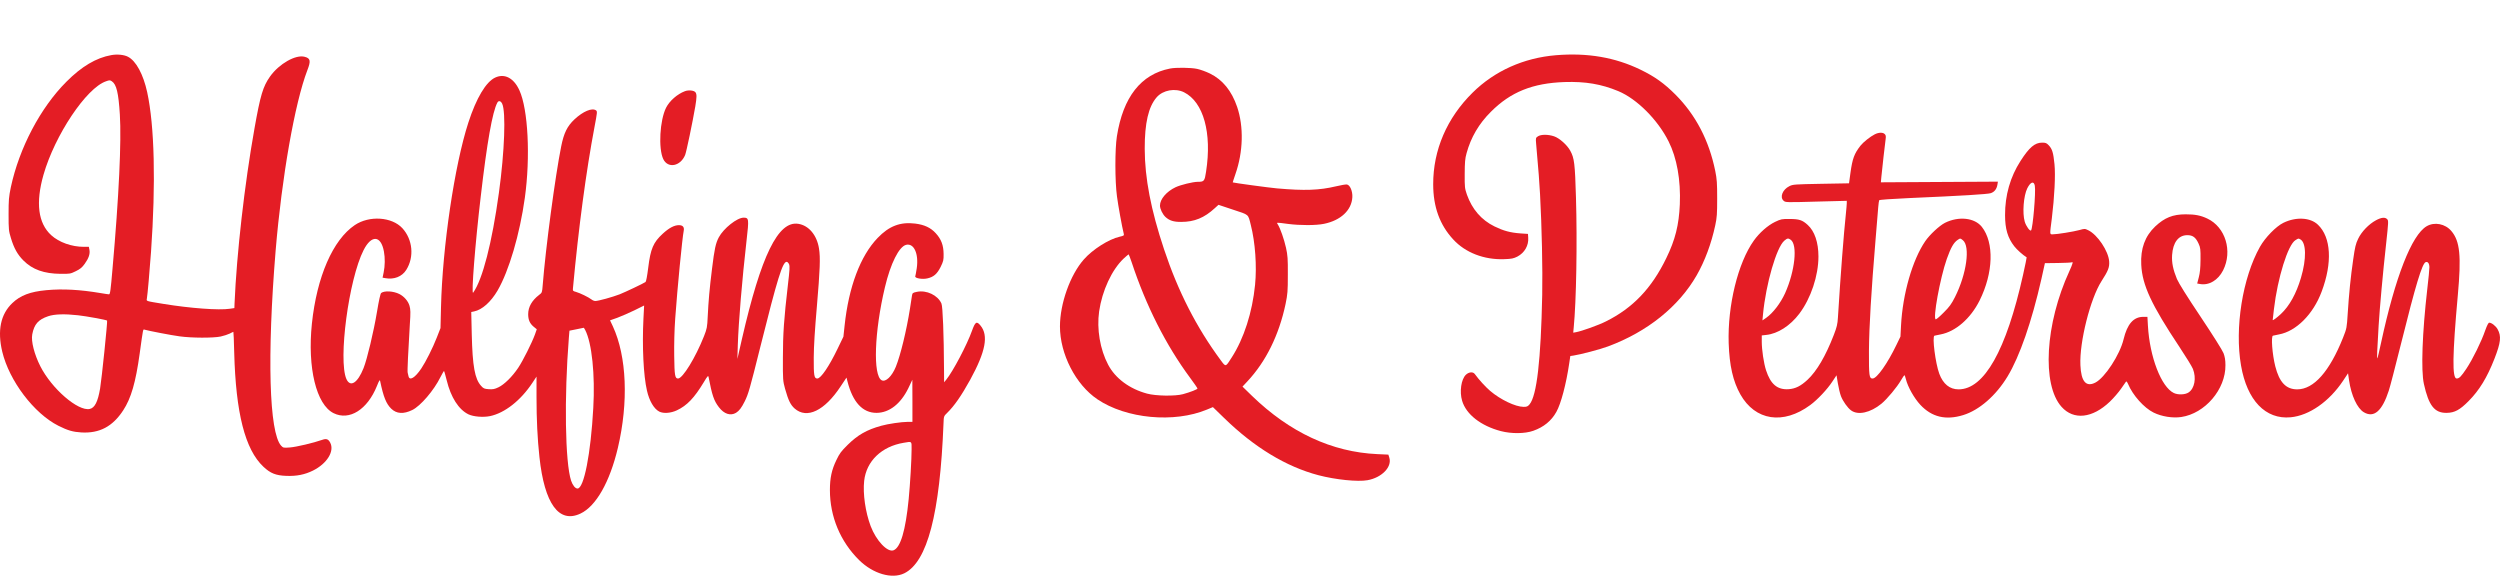
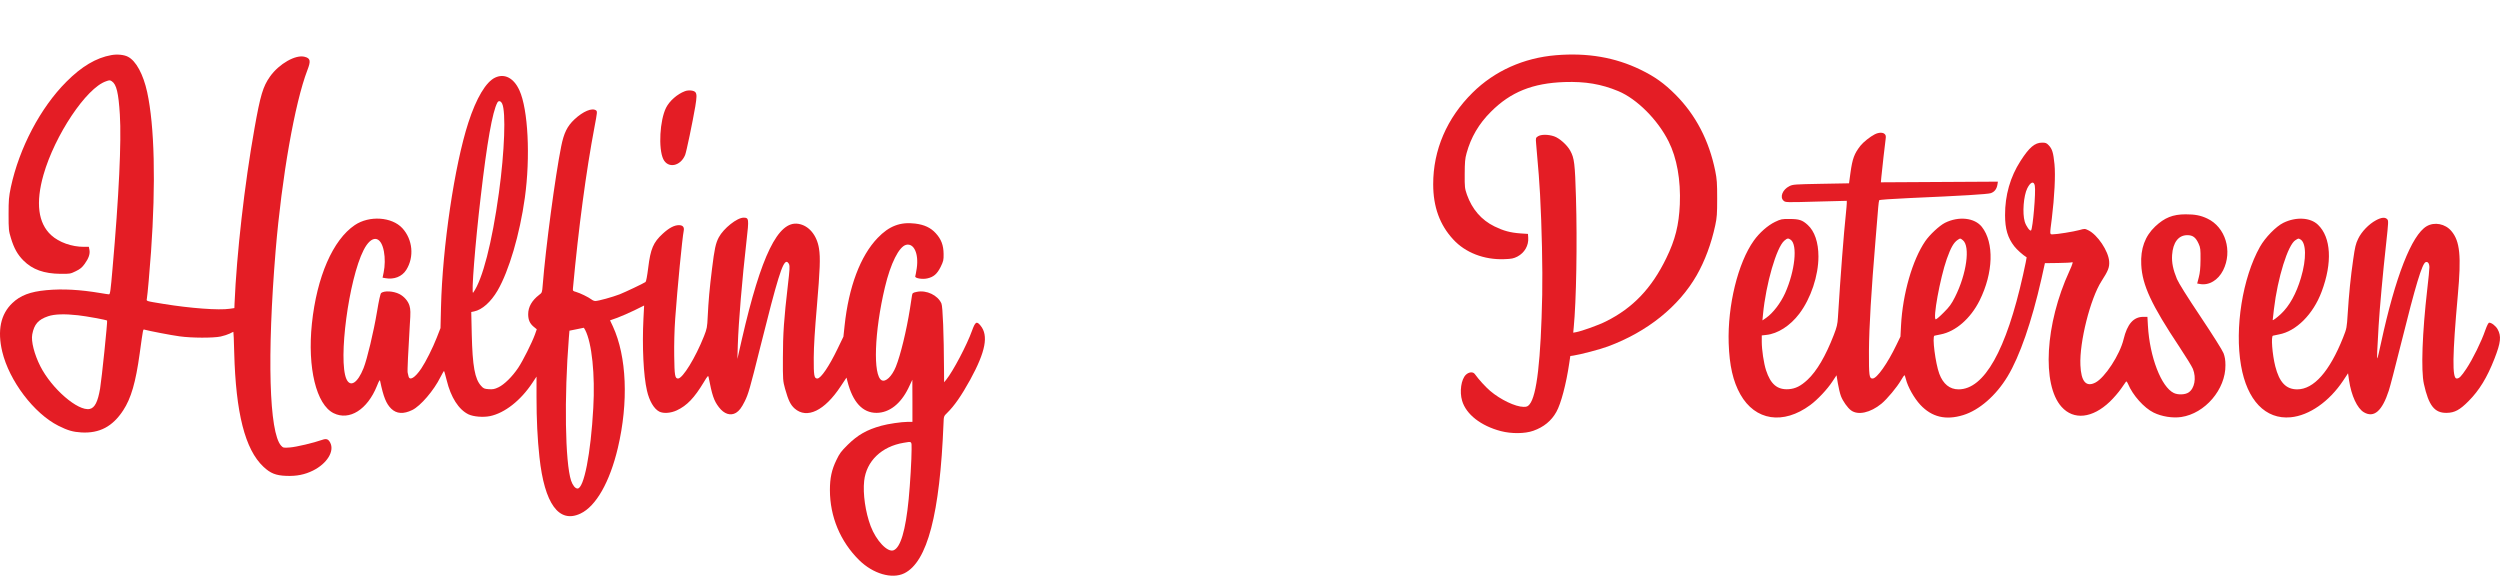
<svg xmlns="http://www.w3.org/2000/svg" width="917" height="212" viewBox="0 0 917 212" fill="none">
  <path d="M40.814 20.219C35.28 21.198 29.93 24.377 24.366 29.972C14.796 39.541 7.061 54.308 3.974 68.677C3.24 72.254 3.148 73.263 3.148 78.613C3.148 84.239 3.209 84.728 4.004 87.326C5.135 91.087 6.45 93.41 8.621 95.581C11.922 98.883 16.142 100.381 22.226 100.442C25.619 100.473 25.833 100.442 27.82 99.464C29.441 98.669 30.113 98.118 31.092 96.743C32.559 94.694 33.079 93.135 32.804 91.637L32.59 90.537H30.755C26.292 90.537 21.645 88.886 18.771 86.256C13.971 81.854 13.023 74.394 15.958 64.091C20.116 49.569 31.672 32.265 38.888 29.819C40.141 29.36 40.355 29.36 41.028 29.819C42.709 30.92 43.474 34.038 43.963 42.048C44.574 51.801 43.626 72.009 41.272 98.546C40.6 106.557 40.386 107.963 39.988 107.963C39.713 107.963 38.337 107.749 36.9 107.504C29.288 106.22 22.99 105.884 17.028 106.434C11.066 106.985 7.459 108.36 4.524 111.173C0.213 115.27 -1.01 121.262 0.825 128.997C3.393 139.697 12.442 151.651 21.431 156.176C24.855 157.888 26.72 158.438 29.869 158.622C36.533 158.989 41.303 156.451 45.186 150.52C48.09 146.087 49.772 140.278 51.239 129.67C52.554 120.161 52.431 120.742 53.043 120.926C54.51 121.354 62.857 122.974 65.883 123.372C70.225 123.983 78.204 124.014 80.956 123.433C82.087 123.188 83.554 122.699 84.257 122.363C84.93 121.996 85.542 121.721 85.603 121.721C85.664 121.721 85.817 125.114 85.908 129.272C86.489 151.529 89.883 164.859 96.609 171.187C99.208 173.633 101.164 174.397 104.986 174.55C108.807 174.703 111.804 174.092 114.83 172.594C119.966 170.025 122.749 165.501 121.128 162.382C120.425 161.037 119.722 160.793 118.163 161.343C115.044 162.443 108.716 163.942 106.392 164.125C103.977 164.308 103.885 164.278 103.121 163.483C98.718 158.683 97.924 130.526 101.103 91.912C103.365 64.917 108.135 37.737 112.751 25.722C114.066 22.329 113.882 21.381 111.742 20.831C108.471 19.944 102.418 23.368 99.085 28.015C96.456 31.715 95.508 34.894 93.338 47.154C89.7 67.576 86.795 93.166 86.031 111.326L85.97 113.007L84.288 113.252C80.375 113.863 69.736 113.069 60.013 111.479C53.287 110.378 53.715 110.5 53.868 109.553C54.113 108.269 54.908 99.25 55.397 92.371C57.17 67.21 56.681 46.237 53.991 33.824C52.554 27.251 49.894 22.298 46.898 20.8C45.491 20.066 42.954 19.822 40.814 20.219ZM28.585 115.637C31.672 115.973 39.01 117.318 39.285 117.593C39.499 117.777 37.298 139.086 36.717 142.51C35.892 147.371 34.76 149.603 32.926 150C28.646 150.948 18.954 142.571 14.796 134.347C12.595 130.006 11.342 125.145 11.831 122.638C12.534 118.939 14.032 117.226 17.64 116.004C19.933 115.209 23.662 115.086 28.585 115.637Z" fill="#E41D25" />
  <path d="M570.761 20.25C558.868 21.228 548.198 26.028 540.157 33.977C530.71 43.302 525.666 55.042 525.696 67.607C525.696 75.862 528.112 82.526 533.064 87.846C537.497 92.677 544.376 95.336 551.744 95.061C554.496 94.969 555.169 94.817 556.575 94.114C559.204 92.738 560.763 90.047 560.549 87.174L560.458 85.798L557.706 85.614C553.946 85.339 551.5 84.666 548.167 83.046C543.367 80.692 539.974 76.748 538.078 71.428C537.283 69.105 537.222 68.738 537.253 63.785C537.283 59.505 537.375 58.191 537.926 56.234C539.515 50.395 542.45 45.381 546.853 41.009C554.098 33.732 562.17 30.492 573.91 30.094C581.522 29.85 587.331 30.828 593.598 33.427C600.416 36.27 608.059 43.913 612.034 51.862C615.091 57.946 616.528 66.017 616.161 74.975C615.825 82.557 614.48 87.968 611.208 94.664C605.858 105.701 598.979 112.946 589.104 117.868C586.414 119.244 580.238 121.445 578.098 121.843L577.059 122.026L577.242 120.1C578.19 110.439 578.557 88.947 578.067 72.499C577.701 59.872 577.456 58.038 575.989 55.317C574.827 53.177 572.014 50.67 570.027 49.997C567.856 49.263 565.257 49.263 564.126 49.997C563.301 50.547 563.27 50.608 563.454 52.749C564.401 63.51 564.615 66.323 564.891 71.276C565.533 83.23 565.869 98.638 565.686 108.116C565.196 132.146 563.698 145.139 561.038 148.319C560.366 149.114 560.03 149.236 558.837 149.236C555.841 149.205 550.399 146.607 546.608 143.397C544.866 141.899 542.481 139.3 540.952 137.19C540.28 136.273 538.782 136.426 537.681 137.466C535.969 139.116 535.296 143.641 536.305 147.004C537.773 151.988 543.184 156.207 550.521 158.133C554.404 159.142 559.326 159.111 562.414 158.01C566.236 156.665 569.049 154.372 570.883 151.07C572.564 148.105 574.49 140.798 575.591 133.277L575.989 130.587L577.089 130.434C579.718 130.036 586.995 128.141 589.807 127.071C604.238 121.721 615.764 112.457 622.337 100.992C625.363 95.703 627.718 89.344 629.154 82.649C629.766 79.805 629.858 78.521 629.858 72.804C629.858 67.148 629.766 65.742 629.154 62.715C626.892 51.556 622 42.17 614.571 34.711C610.413 30.553 606.989 28.107 601.7 25.539C592.406 21.045 582.317 19.302 570.761 20.25Z" fill="#E41D25" />
-   <path d="M429.179 25.142C418.509 27.221 411.936 35.598 409.673 50.028C408.939 54.614 408.939 66.415 409.704 72.04C410.132 75.312 411.569 83.291 412.211 85.829C412.364 86.379 412.15 86.501 410.651 86.838C406.738 87.724 400.776 91.485 397.566 95.153C392.552 100.809 388.792 111.357 388.792 119.734C388.792 129.853 394.54 141.074 402.519 146.454C413.097 153.608 430.646 155.259 442.753 150.215L444.893 149.328L449.02 153.333C460.057 164.095 471.766 171.188 483.598 174.306C489.896 175.957 498.028 176.782 501.605 176.14C506.833 175.193 510.624 171.31 509.615 167.916L509.248 166.755L505.213 166.571C488.612 165.837 473.081 158.622 459.231 145.201L455.746 141.807L457.519 139.912C464.337 132.635 469.137 122.913 471.552 111.479C472.286 107.872 472.378 106.893 472.378 100.779C472.408 94.817 472.317 93.686 471.705 90.873C471.002 87.724 469.596 83.719 468.709 82.343C468.159 81.518 468.006 81.549 472.408 82.129C476.872 82.71 482.681 82.71 485.646 82.099C491.791 80.845 495.766 77.115 496.041 72.346C496.163 70.114 495.185 67.821 494.023 67.668C493.626 67.607 491.853 67.913 490.049 68.341C483.842 69.809 478.523 69.992 468.434 69.105C465.591 68.861 452.353 67.057 452.169 66.904C452.139 66.874 452.597 65.498 453.148 63.877C456.021 55.684 456.235 46.482 453.79 39.236C451.772 33.305 448.47 29.269 443.823 26.976C442.386 26.273 440.276 25.509 439.084 25.264C436.761 24.775 431.349 24.714 429.179 25.142ZM434.315 33.855C441.438 37.432 444.587 48.744 442.386 62.96C441.866 66.476 441.683 66.69 439.298 66.69C437.494 66.721 433.092 67.791 431.196 68.677C427.864 70.267 425.479 73.049 425.479 75.403C425.479 76.626 426.427 78.583 427.497 79.592C428.934 80.906 430.493 81.426 433.275 81.396C438.106 81.396 441.744 79.898 445.596 76.351L446.941 75.128L452.261 76.901C458.284 78.889 457.764 78.43 458.803 82.557C460.424 88.886 461.035 97.599 460.363 104.447C459.354 114.598 456.266 124.167 451.802 131.107C449.509 134.714 449.632 134.684 447.706 132.055C438.87 120.101 432.083 106.832 426.977 91.454C422.147 76.963 419.915 65.345 419.884 54.614C419.854 45.136 421.26 39.114 424.287 35.659C426.61 33.03 431.043 32.235 434.315 33.855ZM415.115 96.254C420.374 112.182 427.68 126.613 436.455 138.475C437.983 140.523 439.237 142.358 439.237 142.51C439.237 142.816 436.577 143.856 433.887 144.589C431.074 145.354 423.951 145.262 420.74 144.375C414.29 142.633 409.092 138.781 406.463 133.767C403.497 128.172 402.244 120.651 403.161 114.231C404.262 106.618 407.808 98.975 412.119 94.878C413.067 94.022 413.892 93.288 413.984 93.288C414.045 93.288 414.565 94.634 415.115 96.254Z" fill="#E41D25" />
  <path d="M181.662 28.444C178.268 30.003 174.722 35.934 171.787 44.983C166.712 60.606 162.279 90.628 161.759 112.702L161.576 120.345L160.2 123.861C158.763 127.56 156.164 132.727 154.544 135.142C152.22 138.597 150.233 139.789 149.836 137.985C149.744 137.527 149.591 136.946 149.53 136.671C149.377 136.151 149.744 128.661 150.325 119.03C150.631 114.536 150.6 113.527 150.203 112.152C149.714 110.439 148.215 108.727 146.473 107.841C144.272 106.74 140.97 106.557 139.808 107.474C139.533 107.688 138.983 110.103 138.279 114.383C137.056 121.69 134.672 131.718 133.357 135.02C131.186 140.492 128.496 142.205 127.059 139.025C124.002 132.054 127.915 102.46 133.357 91.76C136.231 86.073 139.716 86.287 140.817 92.218C141.275 94.603 141.214 97.599 140.725 99.922L140.328 101.849L141.367 102.032C144.516 102.613 147.451 101.482 149.01 99.005C152.006 94.266 151.395 87.846 147.573 83.688C143.721 79.531 135.467 78.98 130.147 82.557C122.106 87.969 116.206 101.512 114.402 118.725C112.721 134.928 116.022 148.441 122.382 151.56C128.16 154.403 134.763 150.245 138.249 141.593C139.074 139.514 139.319 139.178 139.441 139.789C140.633 145.568 141.673 148.136 143.507 149.909C145.464 151.804 148.001 151.957 151.212 150.398C154.238 148.931 159.16 143.213 161.576 138.291C162.187 137.099 162.768 136.09 162.86 136.09C162.951 136.09 163.38 137.619 163.838 139.453C165.367 145.751 168.241 150.245 171.848 151.988C173.683 152.844 177.198 153.15 179.736 152.63C185.147 151.499 191.017 146.882 195.297 140.401L196.795 138.138V145.751C196.795 153.883 197.132 160.884 197.866 167.641C199.7 184.792 205.02 192.13 212.938 188.369C218.624 185.679 223.669 176.813 226.634 164.278C230.578 147.555 229.906 130.77 224.8 119.703L223.761 117.502L226.451 116.554C227.918 116.004 230.731 114.781 232.688 113.833L236.265 112.06L236.02 116.799C235.501 126.949 236.02 137.771 237.304 143.275C238.16 147.066 239.872 149.97 241.829 150.979C243.358 151.743 246.018 151.56 248.249 150.52C251.979 148.778 254.67 145.965 258.155 140.187C259.5 137.924 259.775 137.649 259.898 138.261C261.212 145.048 261.854 146.974 263.689 149.359C265.584 151.866 267.969 152.63 269.987 151.407C271.148 150.673 271.974 149.603 273.166 147.218C274.511 144.497 275.031 142.694 278.883 127.254C285.151 102.185 287.046 96.04 288.544 96.04C288.819 96.04 289.217 96.437 289.431 96.926C289.736 97.691 289.645 99.005 289.003 104.508C287.566 116.86 287.168 122.424 287.168 131.198C287.138 139.453 287.168 139.667 287.963 142.602C289.186 146.913 289.95 148.472 291.479 149.848C295.973 153.792 302.455 150.673 308.355 141.715L310.495 138.505L310.832 139.82C312.758 147.524 316.426 151.468 321.532 151.437C326.179 151.407 330.337 148.166 333.15 142.449L334.648 139.3L334.678 147.004V154.739H332.936C330.734 154.739 325.69 155.473 323.214 156.176C317.924 157.644 314.653 159.509 310.954 163.147C308.539 165.531 307.958 166.296 306.765 168.803C305.053 172.349 304.411 175.345 304.411 179.748C304.411 189.5 308.233 198.642 315.142 205.459C320.248 210.473 327.157 212.491 331.682 210.29C340.151 206.132 344.767 188.522 346.082 155.29C346.174 152.66 346.204 152.63 347.397 151.468C350.056 148.869 352.624 145.17 355.865 139.3C361.521 128.967 362.652 123.066 359.656 119.428C358.25 117.685 357.73 117.991 356.538 121.293C354.703 126.46 349.567 136.212 347.06 139.3L346.296 140.217L346.265 135.479C346.204 122.638 345.807 112.396 345.318 111.326C344.003 108.299 339.845 106.312 336.329 107.046C334.831 107.352 334.678 107.474 334.525 108.361C334.434 108.911 334.097 111.112 333.761 113.313C332.477 121.354 330.337 130.189 328.594 134.531C327.157 138.047 324.864 140.248 323.397 139.484C320.156 137.741 320.707 121.66 324.589 105.364C326.668 96.59 329.756 90.475 332.355 89.803C335.229 89.1 337.032 93.044 336.268 98.363C336.054 99.77 335.81 101.115 335.718 101.359C335.473 102.032 338.286 102.552 340.12 102.124C342.444 101.604 343.697 100.534 345.012 97.935C346.051 95.795 346.143 95.398 346.113 93.166C346.082 89.956 345.256 87.755 343.239 85.553C341.374 83.505 339.081 82.435 335.687 82.007C330.245 81.334 326.118 82.894 321.93 87.265C315.57 93.869 311.29 105.273 309.792 119.489L309.364 123.494L307.224 127.927C304.106 134.408 301.079 138.842 299.795 138.842C298.633 138.842 298.45 137.802 298.48 131.198C298.511 126.826 298.878 121.079 299.642 112.243C300.773 99.005 300.957 94.481 300.406 91.148C299.642 86.257 296.676 82.71 292.824 82.099C285.426 80.906 279.189 93.655 272.127 124.411L270.476 131.657L270.629 126.46C270.904 118.144 272.188 102.674 273.839 88.183C274.756 80.264 274.695 79.836 272.769 79.836C270.353 79.836 265.431 83.749 263.658 87.051C262.496 89.253 262.068 91.301 261.182 98.486C260.234 106.098 259.867 110.439 259.592 116.065C259.408 120.07 259.317 120.528 258.216 123.341C255.128 131.137 250.42 138.842 248.708 138.842C247.577 138.842 247.393 137.741 247.302 130.587C247.24 126.276 247.363 121.109 247.668 116.829C248.463 105.731 250.267 87.174 250.787 84.667C251.062 83.291 250.451 82.588 249.014 82.588C247.332 82.588 245.406 83.597 243.083 85.737C239.628 88.916 238.619 91.24 237.763 98.241C237.396 101.237 236.999 103.285 236.785 103.438C235.806 104.08 229.417 107.107 227.276 107.963C224.647 108.972 219.48 110.409 218.349 110.409C217.982 110.409 217.34 110.164 216.943 109.828C215.873 109.003 212.724 107.474 211.287 107.076C210.156 106.771 210.064 106.679 210.156 105.762C212.204 83.627 214.986 62.807 218.074 46.512C219.083 41.192 219.114 40.856 218.624 40.489C217.187 39.45 213.886 40.825 210.706 43.791C208.046 46.298 206.823 48.805 205.845 53.697C203.674 64.458 200.128 91.056 199.058 104.661C198.844 107.291 198.844 107.352 197.743 108.177C195.114 110.195 193.738 112.58 193.738 115.239C193.738 117.318 194.319 118.633 195.725 119.825L196.887 120.773L196.215 122.699C195.114 125.726 191.812 132.33 190.069 134.928C187.899 138.169 184.964 141.043 182.854 142.052C181.387 142.755 180.806 142.847 179.277 142.755C177.657 142.633 177.321 142.51 176.465 141.532C174.172 139.025 173.316 134.378 173.04 122.607L172.857 114.445L173.897 114.231C176.862 113.619 180.042 110.776 182.518 106.557C186.676 99.403 190.65 85.951 192.515 72.529C194.594 57.579 193.708 40.092 190.528 33.152C188.48 28.627 185.117 26.854 181.662 28.444ZM184.2 38.043C185.606 41.009 185.086 55.623 183.007 70.664C180.47 89.13 176.984 102.582 173.56 107.352C172.796 108.391 174.294 89.344 176.342 72.04C178.635 52.199 180.623 41.009 182.426 37.646C182.885 36.79 183.68 36.973 184.2 38.043ZM214.65 121.048C217.096 125.756 218.319 137.435 217.615 149.634C216.698 166.418 214.191 179.197 211.837 179.197C211.012 179.197 210.064 178.036 209.483 176.324C207.282 169.689 206.915 145.72 208.658 123.891L208.872 121.293L211.47 120.773C212.907 120.498 214.1 120.253 214.13 120.223C214.161 120.223 214.405 120.59 214.65 121.048ZM334.373 164.798C334.373 168.466 333.853 177.424 333.303 183.08C332.171 194.637 330.306 200.874 327.738 201.852C325.507 202.677 321.379 198.305 319.361 192.986C317.435 187.88 316.457 181.093 316.977 176.385C317.772 169.139 323.366 163.758 331.468 162.413C334.587 161.893 334.373 161.71 334.373 164.798Z" fill="#E41D25" />
  <path d="M251.214 33.457C248.432 34.497 245.589 37.004 244.335 39.48C242.012 44.066 241.431 54.491 243.296 58.374C245.008 61.89 249.594 61.003 251.306 56.846C251.764 55.745 254.027 44.892 255.036 39.022C255.586 35.659 255.616 34.558 255.097 33.855C254.577 33.152 252.559 32.938 251.214 33.457Z" fill="#E41D25" />
  <path d="M687.671 49.264C685.99 50.12 683.483 52.107 682.413 53.452C680.151 56.356 679.478 58.13 678.744 63.419L678.225 67.24L667.952 67.424C658.138 67.607 657.619 67.638 656.304 68.31C653.858 69.533 652.757 72.285 654.194 73.6C654.959 74.272 654.684 74.272 667.86 73.905L677.399 73.661V74.517C677.399 75.006 677.246 76.626 677.093 78.155C676.268 85.92 675.137 100.626 674.158 116.371C674.005 118.969 673.761 119.948 672.63 122.883C669.664 130.556 666.393 136.151 662.969 139.331C660.523 141.593 658.597 142.572 656.09 142.755C651.932 143.03 649.456 140.951 647.774 135.784C646.949 133.247 646.215 128.325 646.215 125.359V123.036L647.835 122.852C652.085 122.424 656.64 119.489 659.973 115.087C664.222 109.461 667.004 101.146 667.004 94.083C667.004 88.916 665.598 84.789 663.06 82.496C661.104 80.723 659.942 80.326 656.457 80.326C653.552 80.295 653.277 80.356 651.076 81.396C648.416 82.68 645.359 85.37 643.311 88.244C637.471 96.407 633.65 112.06 634.078 125.848C634.353 134.133 635.667 139.851 638.358 144.65C643.8 154.311 654.072 155.901 664.008 148.564C666.637 146.638 670.276 142.786 672.141 139.912L673.639 137.649L674.128 140.615C674.403 142.235 674.892 144.345 675.259 145.292C675.962 147.157 677.705 149.603 678.958 150.52C681.496 152.416 686.051 151.407 690.117 148.075C692.227 146.332 695.834 141.991 697.302 139.453C697.883 138.475 698.433 137.619 698.525 137.619C698.647 137.619 698.892 138.261 699.075 139.056C699.778 141.929 702.102 146.026 704.364 148.472C708.583 152.997 713.689 154.22 720.079 152.263C725.979 150.459 732.124 145.109 736.374 138.077C740.837 130.709 745.24 117.96 748.786 102.338L750.07 96.529L754.84 96.468C757.438 96.437 759.731 96.315 759.915 96.223C760.526 95.826 760.251 96.835 759.059 99.433C750.162 118.755 748.878 141.104 756.185 149.236C760.618 154.189 767.497 153.455 773.917 147.31C775.293 145.996 777.127 143.856 778.014 142.572C778.9 141.287 779.726 140.095 779.848 139.942C779.97 139.789 780.307 140.217 780.582 140.859C782.294 144.987 786.452 149.634 789.968 151.346C792.903 152.783 796.877 153.425 800.057 152.966C808.801 151.682 816.383 142.816 816.291 133.95C816.291 132.055 816.077 130.862 815.588 129.548C815.19 128.508 811.735 123.005 807.18 116.187C802.227 108.789 799.109 103.805 798.498 102.338C797.091 98.944 796.541 96.284 796.724 93.564C797.03 88.916 799.048 86.257 802.319 86.257C804.337 86.257 805.407 87.082 806.446 89.375C807.119 90.843 807.18 91.362 807.15 95.276C807.119 98.424 806.936 100.137 806.508 101.757L805.927 103.989L806.936 104.172C810.237 104.784 813.6 102.796 815.435 99.158C818.981 92.096 816.291 83.291 809.657 80.173C807.211 79.011 805.162 78.613 801.708 78.613C796.999 78.613 793.973 79.836 790.518 83.077C786.788 86.624 785.107 91.179 785.412 97.11C785.779 104.6 789.142 111.815 799.476 127.346C801.83 130.893 804.031 134.47 804.367 135.326C805.682 138.689 804.979 142.48 802.778 143.947C801.524 144.803 798.926 144.895 797.366 144.161C792.75 141.96 788.5 130.923 787.858 119.489L787.675 116.218H786.177C782.569 116.218 780.276 118.847 778.931 124.442C777.586 130.098 772.052 138.566 768.567 140.34C765.173 142.082 763.339 139.942 763.094 133.95C762.697 125.481 766.732 109.522 770.829 103.133C773.275 99.342 773.795 98.058 773.642 95.887C773.397 92.127 769.362 86.073 765.968 84.453C764.715 83.841 764.654 83.841 762.697 84.392C760.587 84.973 754.534 85.951 752.944 85.951C751.813 85.951 751.813 86.287 752.608 80.142C753.586 72.193 753.984 64.244 753.586 60.239C753.158 55.99 752.761 54.675 751.507 53.33C750.682 52.443 750.346 52.321 749.031 52.321C746.371 52.321 744.323 54.064 741.143 59.016C737.352 64.886 735.426 71.643 735.457 78.919C735.457 83.964 736.435 87.266 738.85 90.353C739.767 91.546 741.969 93.533 743.375 94.389C743.436 94.419 742.825 97.324 742.06 100.809C735.885 128.508 727.813 142.816 718.397 142.816C715.156 142.816 712.741 140.859 711.335 137.099C709.928 133.339 708.644 123.372 709.562 123.127C709.776 123.066 710.784 122.883 711.793 122.669C717.296 121.629 722.769 116.89 726.101 110.256C731.176 100.075 731.513 89.008 726.927 83.199C724.267 79.867 718.458 79.225 713.414 81.732C711.335 82.802 707.819 86.073 706.168 88.488C701.46 95.398 697.913 107.78 697.302 119.306L697.088 123.464L695.62 126.49C692.319 133.369 688.436 138.842 686.877 138.842C685.623 138.842 685.501 137.924 685.531 128.753C685.593 119.856 686.357 106.954 687.977 87.632C688.405 82.588 688.833 77.391 688.925 76.106C689.017 74.822 689.2 73.63 689.292 73.447C689.414 73.263 693.664 72.957 700.329 72.652C719.498 71.826 729.067 71.245 730.229 70.848C731.574 70.389 732.369 69.35 732.644 67.791L732.827 66.629L711.365 66.751L689.903 66.874L690.087 64.856C690.392 61.86 691.401 52.657 691.646 51.067C691.799 49.997 691.738 49.569 691.31 49.172C690.637 48.499 689.139 48.53 687.671 49.264ZM746.371 68.127C746.799 70.359 745.637 83.811 744.995 84.514C744.598 84.942 743.161 82.955 742.672 81.304C741.755 78.185 742.244 71.765 743.62 69.044C744.812 66.69 746.035 66.293 746.371 68.127ZM656.824 87.938C659.422 89.772 658.413 99.403 654.775 107.535C653.094 111.235 650.312 114.842 647.835 116.585L646.459 117.532L646.673 115.27C647.744 104.08 651.626 90.69 654.5 88.274C655.57 87.357 655.937 87.296 656.824 87.938ZM719.956 88.091C722.769 90.292 721.363 100.534 717.052 109.033C715.798 111.51 715.034 112.58 712.986 114.597C711.61 116.004 710.295 117.135 710.051 117.135C708.858 117.135 711.61 102.032 714.086 94.97C715.584 90.781 716.593 89.008 718.061 87.999C719.008 87.357 719.039 87.357 719.956 88.091Z" fill="#E41D25" />
  <path d="M871.475 80.814C868.877 82.221 866.217 84.972 864.963 87.602C864.077 89.436 863.802 90.598 863.16 95.122C862.212 101.604 861.6 107.871 861.142 114.995C860.805 120.284 860.805 120.375 859.43 123.861C854.477 136.273 848.699 142.816 842.615 142.816C838.518 142.816 836.072 140.248 834.574 134.378C833.473 130.006 832.954 123.341 833.718 123.127C833.901 123.066 834.91 122.882 835.919 122.668C842.248 121.507 848.485 115.27 851.572 106.985C855.577 96.376 855.058 87.051 850.227 82.435C847.445 79.744 842.156 79.469 837.54 81.731C834.849 83.046 830.875 87.112 828.949 90.537C822.559 101.91 819.624 120.314 822.009 134.072C824.21 146.851 830.997 153.944 840.23 153.058C847.017 152.416 854.355 147.31 859.46 139.636L861.264 136.915L861.631 139.483C862.456 145.109 864.627 149.786 867.073 151.223C870.772 153.394 873.768 150.795 876.214 143.274C876.673 141.929 878.66 134.225 880.678 126.154C886.058 104.539 888.443 96.651 889.727 96.162C890.522 95.856 891.103 96.62 891.103 98.057C891.103 98.822 890.767 102.338 890.339 105.915C888.474 122.087 887.985 135.906 889.085 140.829C890.858 148.808 892.998 151.529 897.462 151.437C900.336 151.407 902.262 150.367 905.472 147.127C909.416 143.152 912.259 138.505 914.95 131.626C917.304 125.603 917.548 123.31 916.111 120.742C915.439 119.55 913.91 118.358 913.054 118.358C912.748 118.358 912.259 119.305 911.587 121.17C910.18 125.298 906.97 131.779 904.677 135.234C902.751 138.108 902.048 138.841 901.1 138.841C899.419 138.841 899.541 130.22 901.528 108.269C902.843 93.9 902.323 88.488 899.174 84.758C896.912 82.068 892.968 81.303 890.094 82.985C884.591 86.226 878.599 101.543 873.371 125.756C872.729 128.783 872.117 131.351 871.995 131.443C871.812 131.626 871.934 128.355 872.484 119.428C872.882 112.977 874.013 100.35 875.236 89.344C876.092 81.456 876.122 80.937 875.633 80.417C874.869 79.591 873.493 79.714 871.475 80.814ZM843.746 87.785C845.947 88.977 846.069 94.939 843.99 101.91C842.278 107.688 839.771 112.243 836.622 115.178C835.216 116.493 833.626 117.685 833.626 117.379C833.626 117.318 833.84 115.514 834.085 113.344C835.43 101.94 839.221 89.742 841.973 88.091C843.134 87.388 842.982 87.388 843.746 87.785Z" fill="#E41D25" />
</svg>